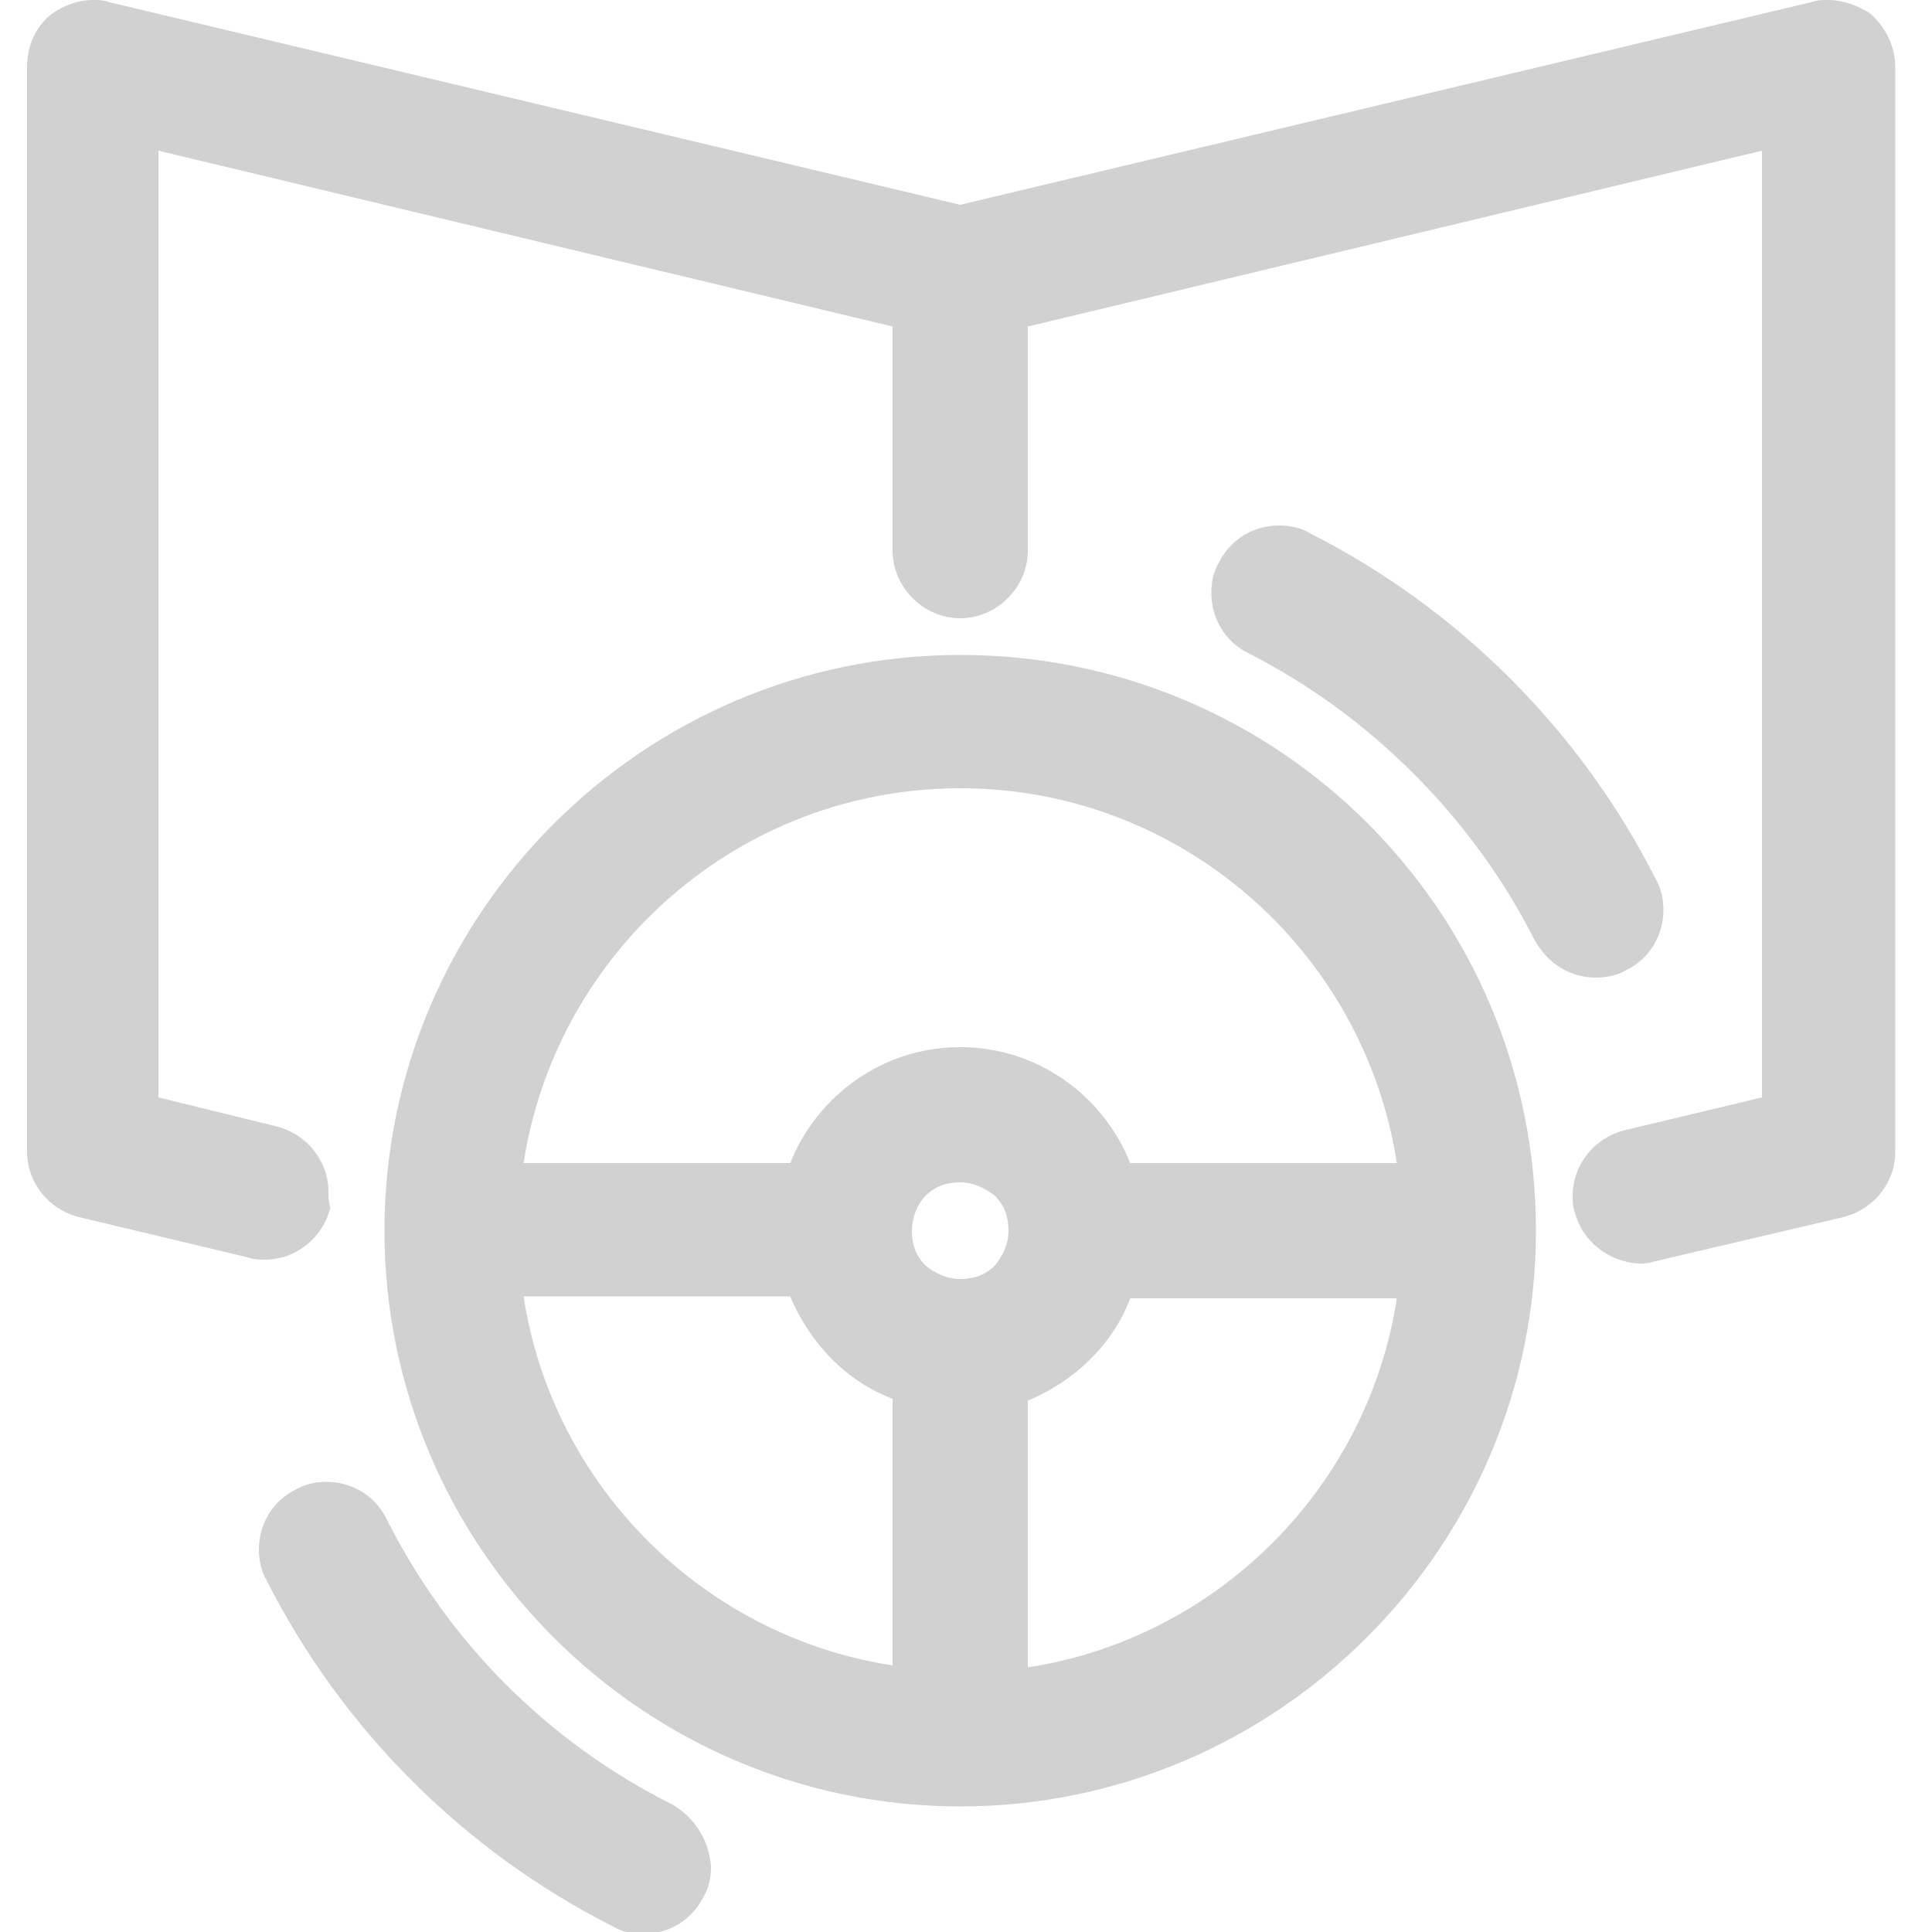
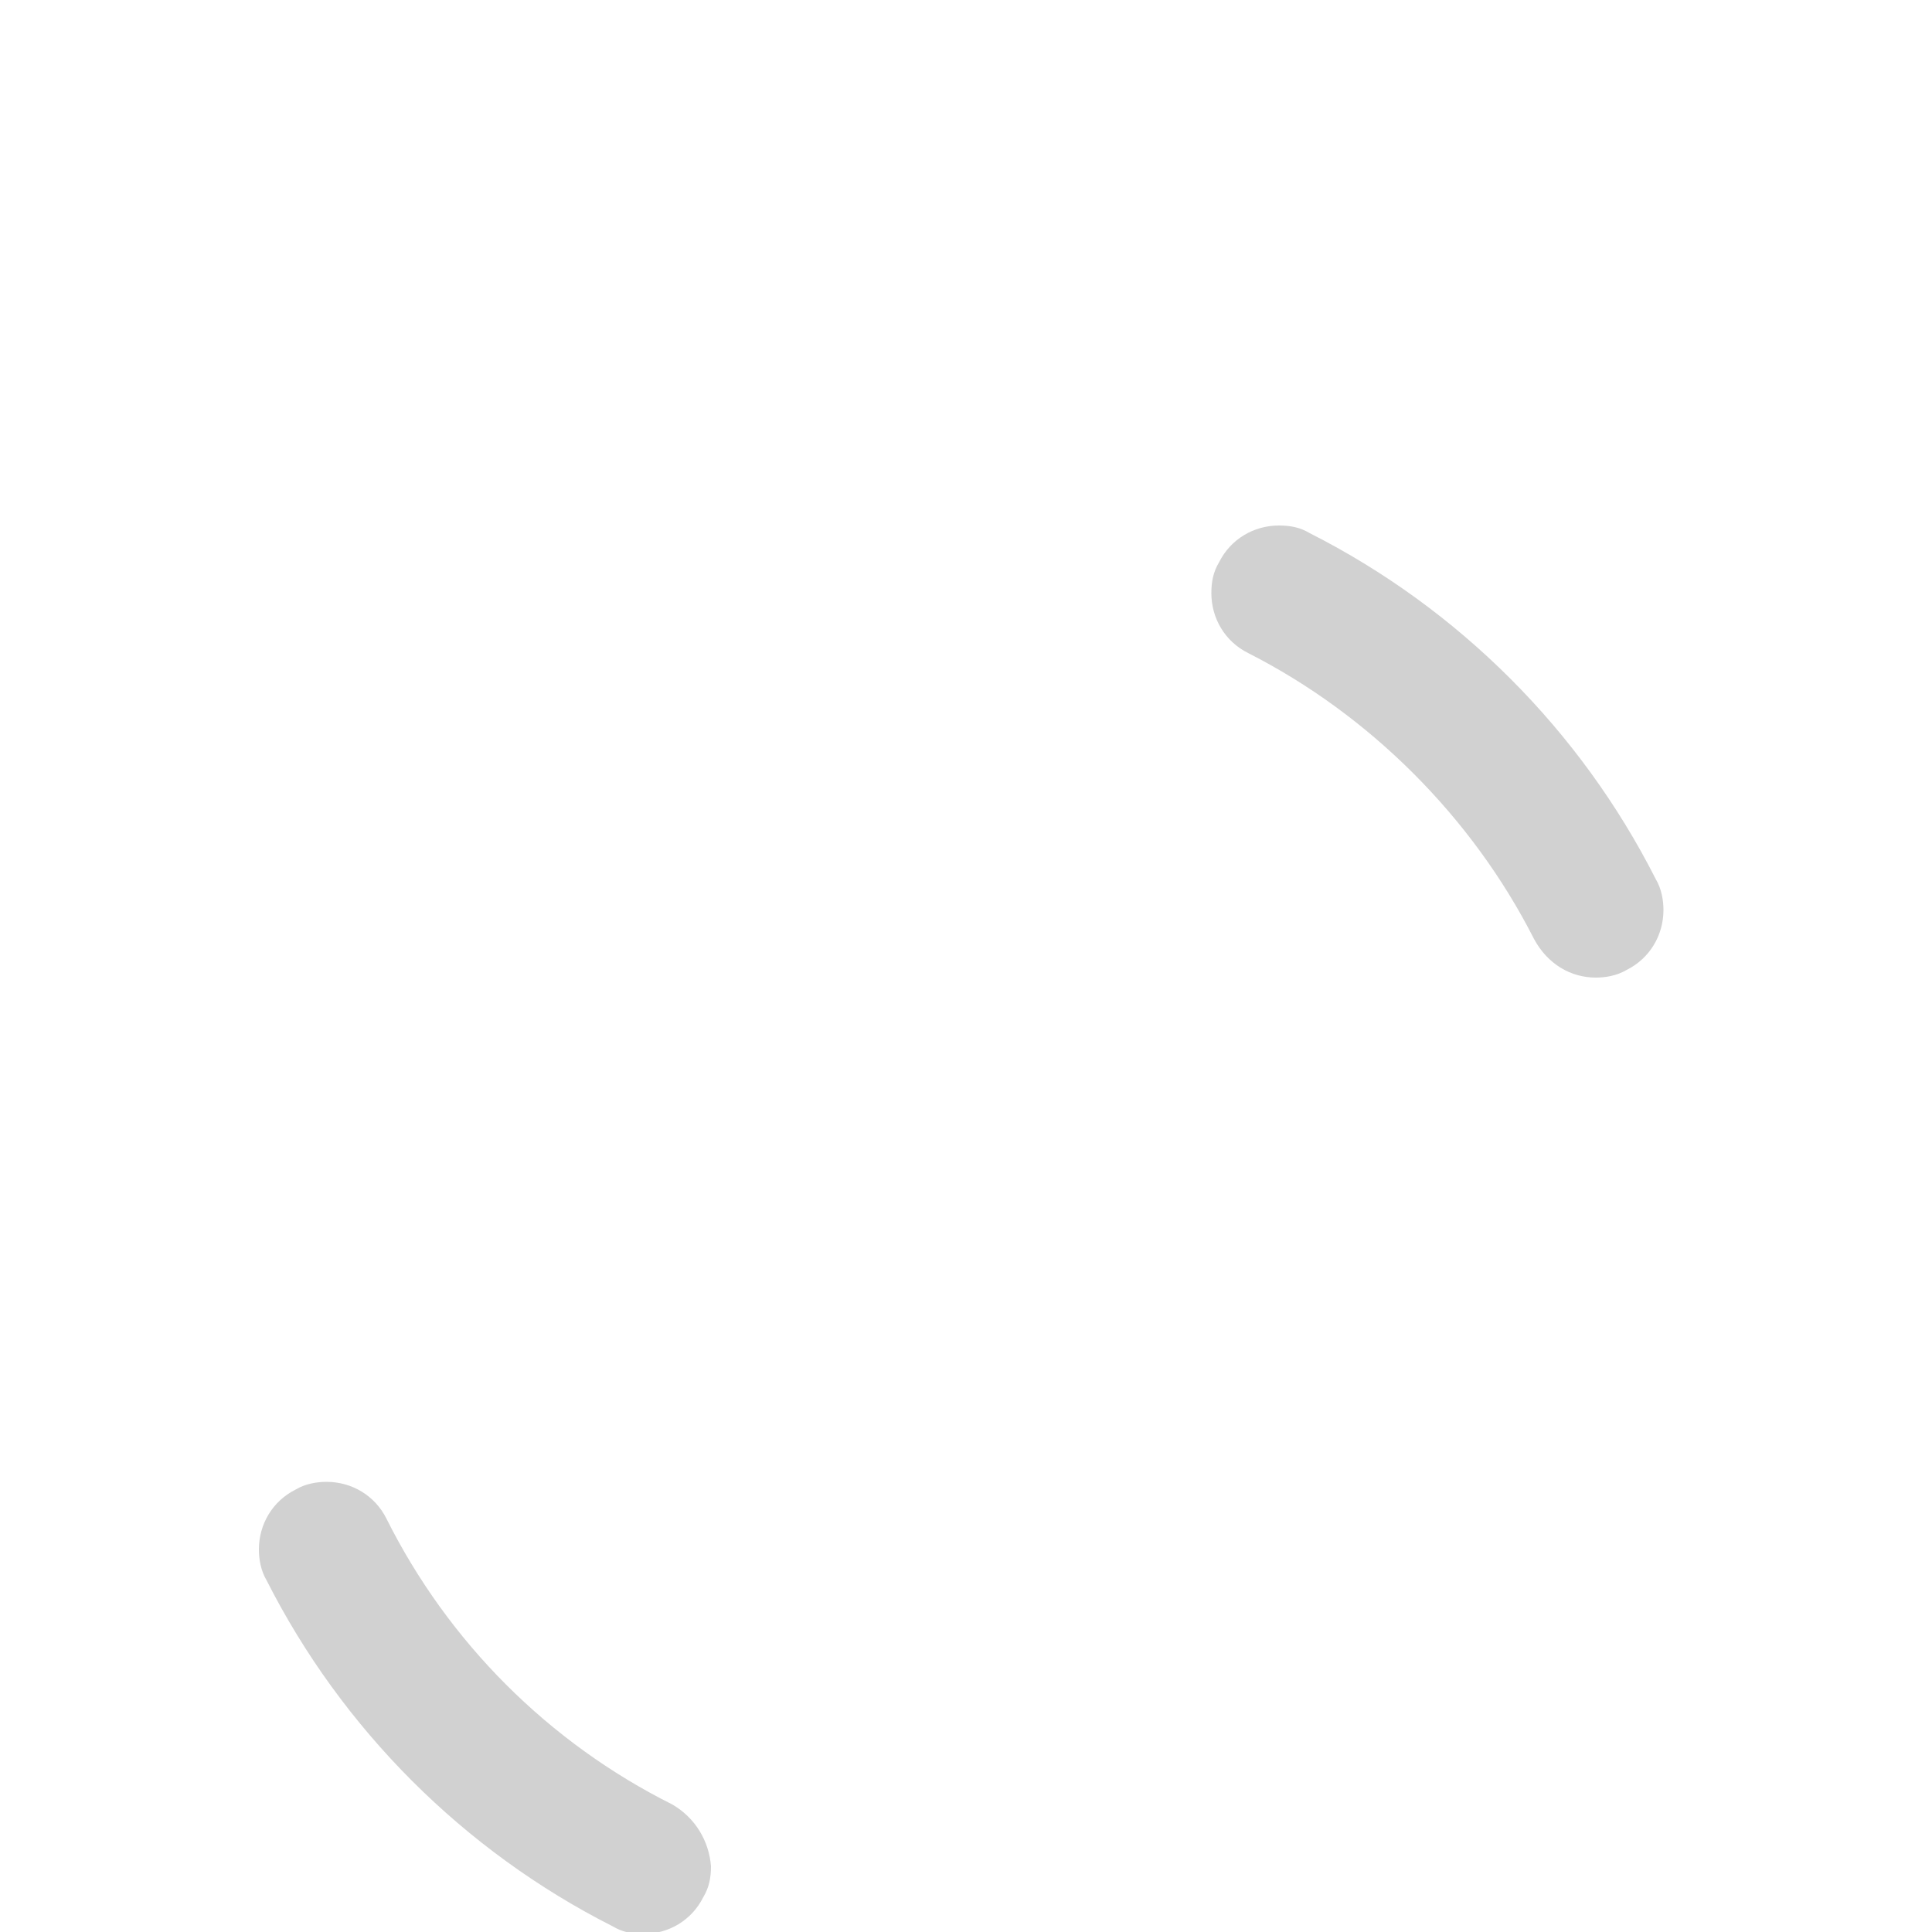
<svg xmlns="http://www.w3.org/2000/svg" version="1.1" id="Capa_1" x="0px" y="0px" viewBox="0 0 100 100" style="enable-background:new 0 0 100 100;" xml:space="preserve">
  <style type="text/css">
	.st0{fill:#D1D1D1;}
</style>
  <g>
    <path class="st0" d="M34.8,93.4C28.4,90.2,23.2,85,20,78.6l0,0c-0.6-1.2-1.8-1.9-3.1-1.9c-0.5,0-1.1,0.1-1.6,0.4h0   c-1.2,0.6-1.9,1.8-1.9,3.1c0,0.5,0.1,1.1,0.4,1.6c3.9,7.7,10.2,14,17.9,17.9c0.5,0.3,1,0.4,1.6,0.4c1.3,0,2.5-0.7,3.1-1.9l0,0   c0.3-0.5,0.4-1,0.4-1.6C36.7,95.3,36,94.1,34.8,93.4z" />
    <polygon class="st0" points="31.7,99.6 31.7,99.6 31.7,99.6  " />
    <polygon class="st0" points="67.8,27.7 67.8,27.7 67.8,27.7  " />
    <polygon class="st0" points="4,63 4,63 4,63  " />
-     <path class="st0" d="M49.7,33.9c-16.4,0-29.8,13.4-29.8,29.8c0,16.4,13.4,29.8,29.8,29.8c16.4,0,29.8-13.4,29.8-29.8   C79.5,47.2,66.2,33.9,49.7,33.9z M58.5,60.2c-1.4-3.5-4.8-6-8.8-6c-4,0-7.4,2.5-8.8,6H27.1c1.7-11,11.2-19.4,22.6-19.4   c11.4,0,20.9,8.4,22.6,19.4H58.5z M47.9,61.9c0.5-0.5,1.1-0.7,1.8-0.7c0.7,0,1.3,0.3,1.8,0.7c0.5,0.5,0.7,1.1,0.7,1.8   c0,0.7-0.3,1.3-0.7,1.8c-0.5,0.5-1.1,0.7-1.8,0.7c-0.7,0-1.3-0.3-1.8-0.7c-0.5-0.5-0.7-1.1-0.7-1.8C47.2,63,47.5,62.3,47.9,61.9z    M53.2,86.3V72.5c2.4-1,4.4-2.9,5.3-5.3h13.8C70.8,77,63,84.8,53.2,86.3z M40.9,67.1c1,2.4,2.9,4.4,5.3,5.3v13.8   c-9.8-1.5-17.6-9.3-19.1-19.1H40.9z" />
-     <path class="st0" d="M96.8,0.7L96.8,0.7C96.2,0.3,95.4,0,94.6,0c-0.3,0-0.5,0-0.8,0.1L49.7,10.6L5.6,0.1C5.4,0,5.1,0,4.8,0   C4,0,3.3,0.3,2.7,0.7l0,0C1.8,1.4,1.4,2.4,1.4,3.5v56.1c0,1.6,1.1,3,2.7,3.4l8.8,2.1c0.3,0.1,0.5,0.1,0.8,0.1c1.6,0,3-1.1,3.4-2.7   C17,62.2,17,62,17,61.7c0-1.6-1.1-3-2.7-3.4l-6.1-1.5v-49l38,9.1v11.6c0,1.9,1.6,3.5,3.5,3.5c1.9,0,3.5-1.6,3.5-3.5V16.9l38-9.1v49   l-7.1,1.7c-1.6,0.4-2.7,1.8-2.7,3.4c0,0.3,0,0.5,0.1,0.8c0.4,1.6,1.8,2.6,3.3,2.7l0,0l0,0h0h0h0c0.3,0,0.5,0,0.8-0.1l9.8-2.3   c1.6-0.4,2.7-1.8,2.7-3.4V3.5v0C98.1,2.4,97.6,1.4,96.8,0.7z" />
    <polygon class="st0" points="5.6,0.1 5.6,0.1 5.6,0.1  " />
    <path class="st0" d="M82.6,50.6c0.5,0,1.1-0.1,1.6-0.4l0,0c0,0,0,0,0,0c0,0,0,0,0,0l0,0c1.2-0.6,1.9-1.8,1.9-3.1   c0-0.5-0.1-1.1-0.4-1.6c-3.9-7.7-10.2-14-17.9-17.9c-0.5-0.3-1-0.4-1.6-0.4c-1.3,0-2.5,0.7-3.1,1.9c-0.3,0.5-0.4,1-0.4,1.6   c0,1.3,0.7,2.5,1.9,3.1c6.3,3.2,11.6,8.5,14.8,14.8C80.1,49.9,81.3,50.6,82.6,50.6L82.6,50.6z" />
    <polygon class="st0" points="63.1,29.3 63.1,29.3 63.1,29.3  " />
  </g>
</svg>